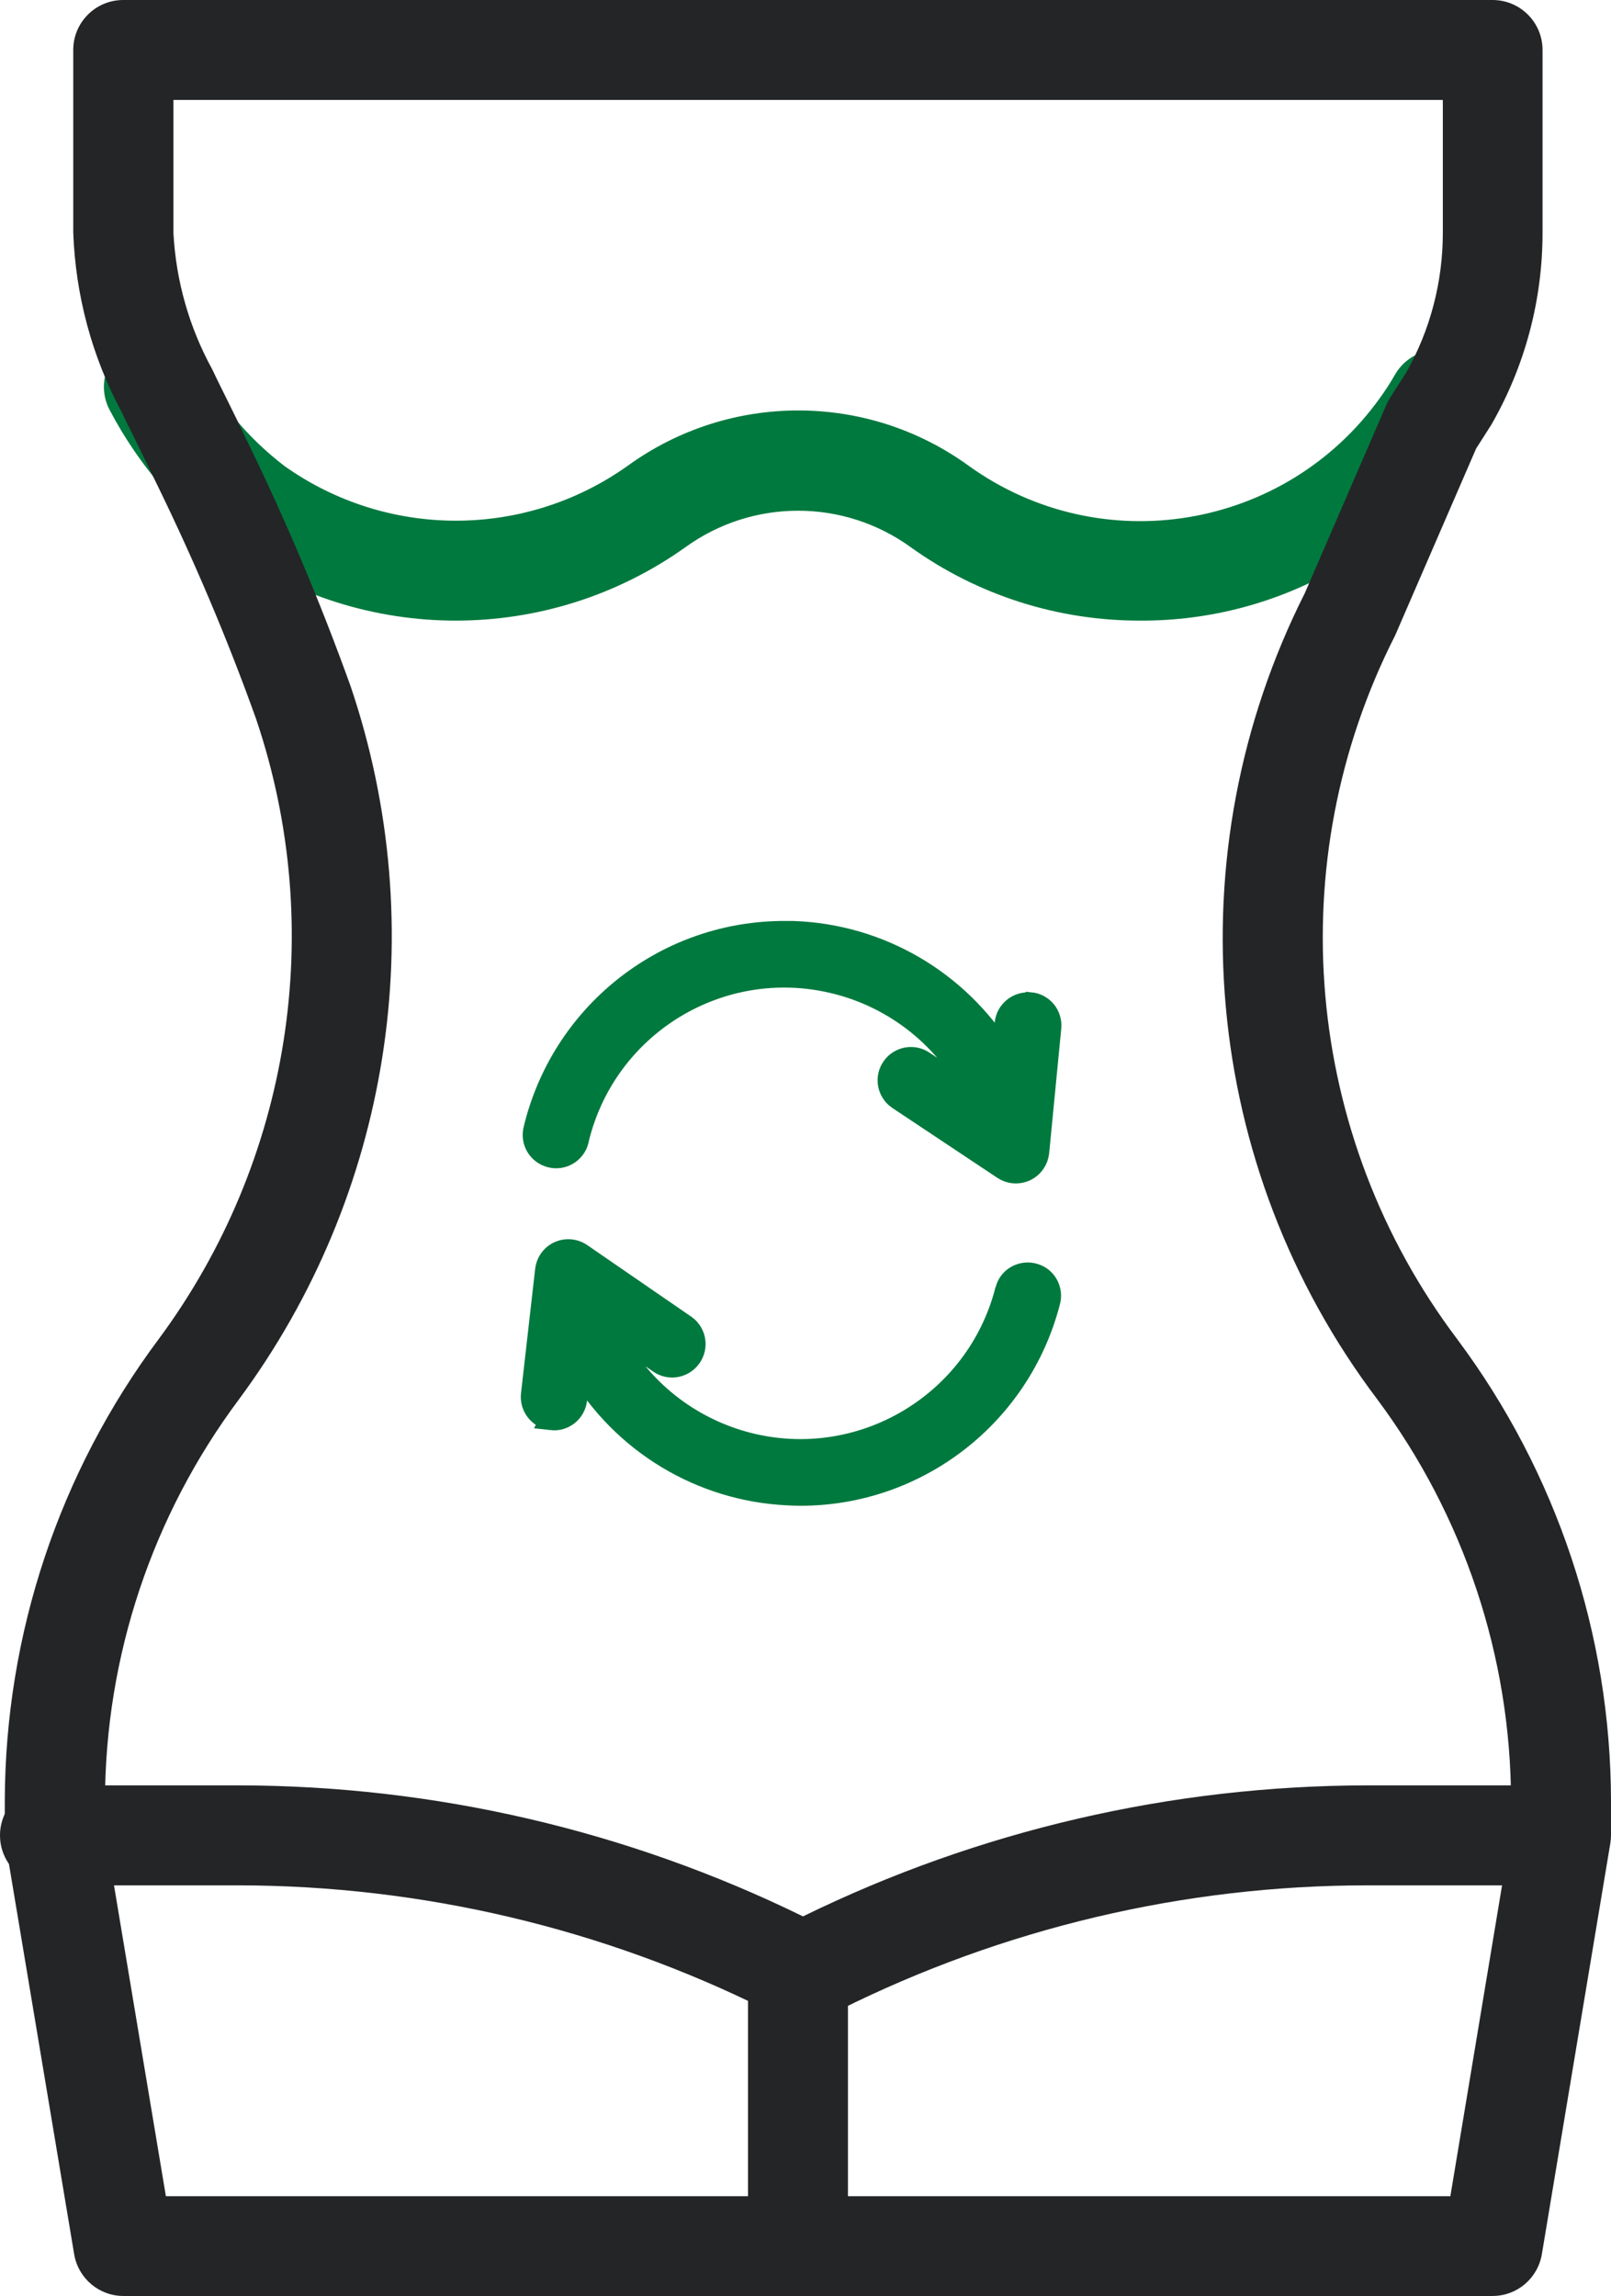
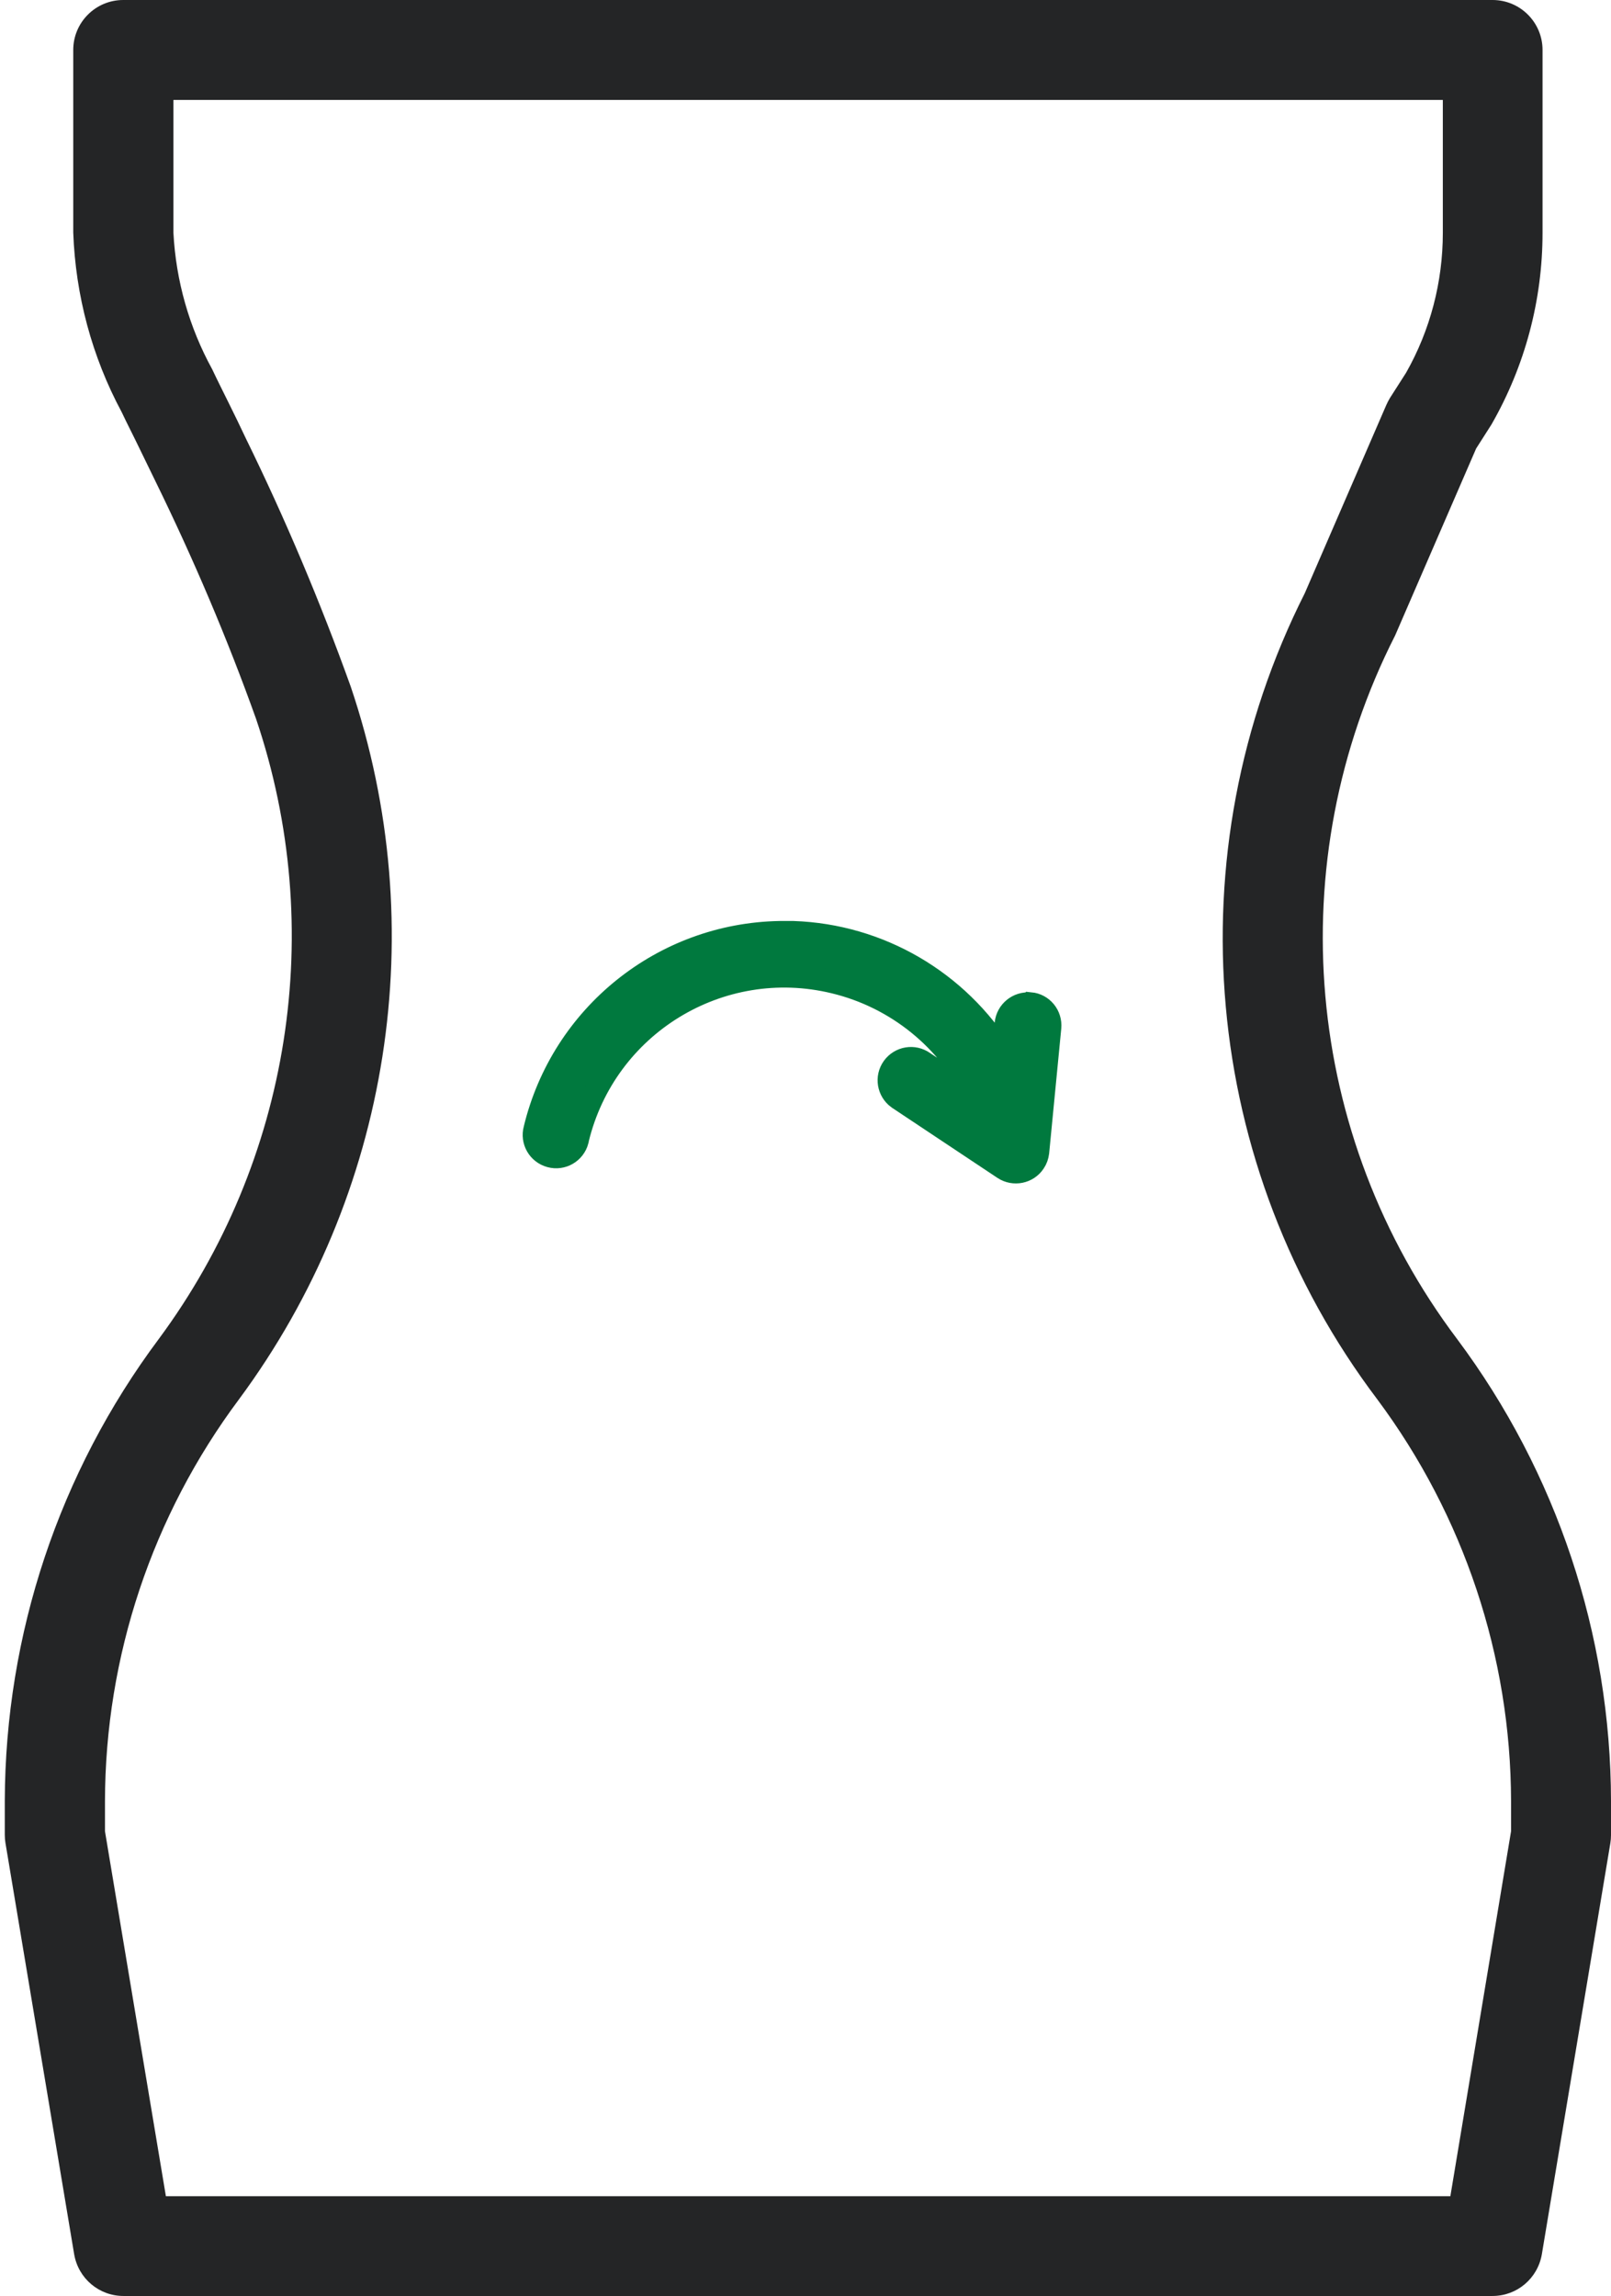
<svg xmlns="http://www.w3.org/2000/svg" id="Layer_2" viewBox="0 0 70.6 100.59">
  <defs>
    <style>
      .cls-1, .cls-2 {
        stroke: #00793e;
      }

      .cls-1, .cls-2, .cls-3 {
        fill: #00793e;
      }

      .cls-2 {
        stroke-miterlimit: 4;
        stroke-width: 1px;
      }

      .cls-4 {
        fill: #242526;
      }
    </style>
  </defs>
  <g id="Layer_1-2" data-name="Layer_1">
    <g id="Group_4533">
-       <path id="Path_1233" class="cls-3" d="M49.98,27.19c-3.61.01-7.13-1.11-10.06-3.21-2.95-2.14-6.94-2.14-9.89,0-6.02,4.28-14.09,4.28-20.11,0-2.12-1.6-3.86-3.64-5.1-5.99-.58-1.06-.18-2.39.88-2.97,1.06-.58,2.39-.18,2.97.88.92,1.77,2.22,3.31,3.8,4.52,4.5,3.19,10.52,3.19,15.02,0,4.47-3.25,10.52-3.25,14.98,0,5.79,4.15,13.85,2.81,18-2.98.24-.33.46-.67.66-1.02.6-1.05,1.94-1.41,2.99-.81s1.41,1.94.81,2.99c-3.09,5.33-8.78,8.61-14.94,8.59h0Z" />
      <path id="Path_1234" class="cls-4" d="M5.41,0h60c1.21,0,2.19.98,2.19,2.19h0v8.01c0,2.95-.77,5.84-2.24,8.4l-.67,1.05-3.55,8.19c-5.06,9.95-4,21.92,2.72,30.83,4.36,5.84,6.73,12.94,6.74,20.24v1.49c0,.12-.01.24-.03.36l-3,18c-.18,1.06-1.09,1.83-2.16,1.83H5.41c-1.07,0-1.98-.77-2.16-1.83L.24,80.75c-.02-.12-.03-.24-.03-.36v-1.49c.02-7.3,2.38-14.39,6.75-20.24,5.78-7.81,7.38-17.96,4.26-27.17-1.27-3.55-2.75-7.02-4.41-10.41-.24-.5-.49-1-.73-1.5s-.51-1.02-.75-1.53c-1.3-2.42-2.02-5.11-2.12-7.86V2.19c0-1.21.98-2.19,2.19-2.19h0ZM63.22,4.38H7.6v5.82c.11,2.1.69,4.14,1.7,5.98.23.49.48.98.72,1.47.26.52.51,1.04.76,1.57,1.73,3.53,3.26,7.16,4.59,10.86,3.58,10.59,1.75,22.25-4.9,31.23-3.8,5.09-5.86,11.26-5.87,17.61v1.31l2.67,15.99h56.29l2.66-15.99v-1.31c-.01-6.35-2.07-12.52-5.86-17.61-7.71-10.2-8.94-23.9-3.18-35.32l3.57-8.24c.05-.11.1-.21.16-.31l.71-1.11c1.06-1.87,1.61-3.98,1.61-6.13v-5.82Z" />
-       <path id="Path_1235" class="cls-4" d="M35.19,88.59c-.34,0-.68-.08-.98-.23l-.61-.3c-7.19-3.58-15.11-5.45-23.14-5.46H2.19c-1.21,0-2.19-.98-2.19-2.19s.98-2.19,2.19-2.19h8.27c8.57.01,17.03,1.97,24.73,5.74,7.7-3.77,16.16-5.73,24.73-5.74h8.27c1.21,0,2.19.98,2.19,2.19s-.98,2.19-2.19,2.19h-8.27c-8.03,0-15.95,1.88-23.13,5.46l-.62.31c-.3.15-.64.23-.98.23Z" />
-       <path id="Line_21" class="cls-4" d="M34.97,100.59c-1.21,0-2.19-.98-2.19-2.19h0v-12c0-1.21.98-2.19,2.19-2.19h0c1.21,0,2.19.98,2.19,2.19h0v12c0,1.21-.98,2.19-2.19,2.19h0Z" />
      <g id="Group_4523">
-         <path id="Path_1238" class="cls-1" d="M24.17,62.16c.53.06,1-.32,1.06-.85,0,0,0,0,0,0l.15-1.36c1.92,3.24,5.34,5.31,9.1,5.5.2.01.4.02.6.02,5.12,0,9.59-3.47,10.88-8.43.15-.51-.14-1.05-.65-1.19-.51-.15-1.05.14-1.19.65,0,.02-.01.04-.02.06-1.29,4.98-6.38,7.98-11.36,6.69-2.73-.71-4.99-2.61-6.15-5.17l2.29,1.58c.43.32,1.03.23,1.35-.2.32-.43.23-1.03-.2-1.35-.02-.01-.04-.03-.06-.04l-4.52-3.11c-.44-.3-1.04-.19-1.34.25-.09.13-.14.28-.16.43l-.62,5.45c-.06.53.31,1,.84,1.07Z" />
        <path id="Path_1239" class="cls-2" d="M45.14,43.98c-.53-.05-1,.34-1.05.86,0,0,0,0,0,0l-.13,1.36c-1.98-3.21-5.43-5.22-9.19-5.35-.2,0-.4,0-.6,0-5.12.09-9.53,3.64-10.73,8.62-.14.51.16,1.04.68,1.18.51.14,1.04-.16,1.18-.68,0-.02,0-.04.01-.06,1.21-5.01,6.24-8.09,11.25-6.88,2.74.66,5.03,2.52,6.24,5.06l-2.32-1.54c-.43-.31-1.03-.21-1.34.22-.31.43-.21,1.03.22,1.34.02.01.04.03.06.04l4.57,3.04c.44.29,1.04.17,1.33-.27.09-.13.14-.28.16-.44l.53-5.46c.05-.53-.33-1-.86-1.05Z" />
      </g>
    </g>
  </g>
</svg>